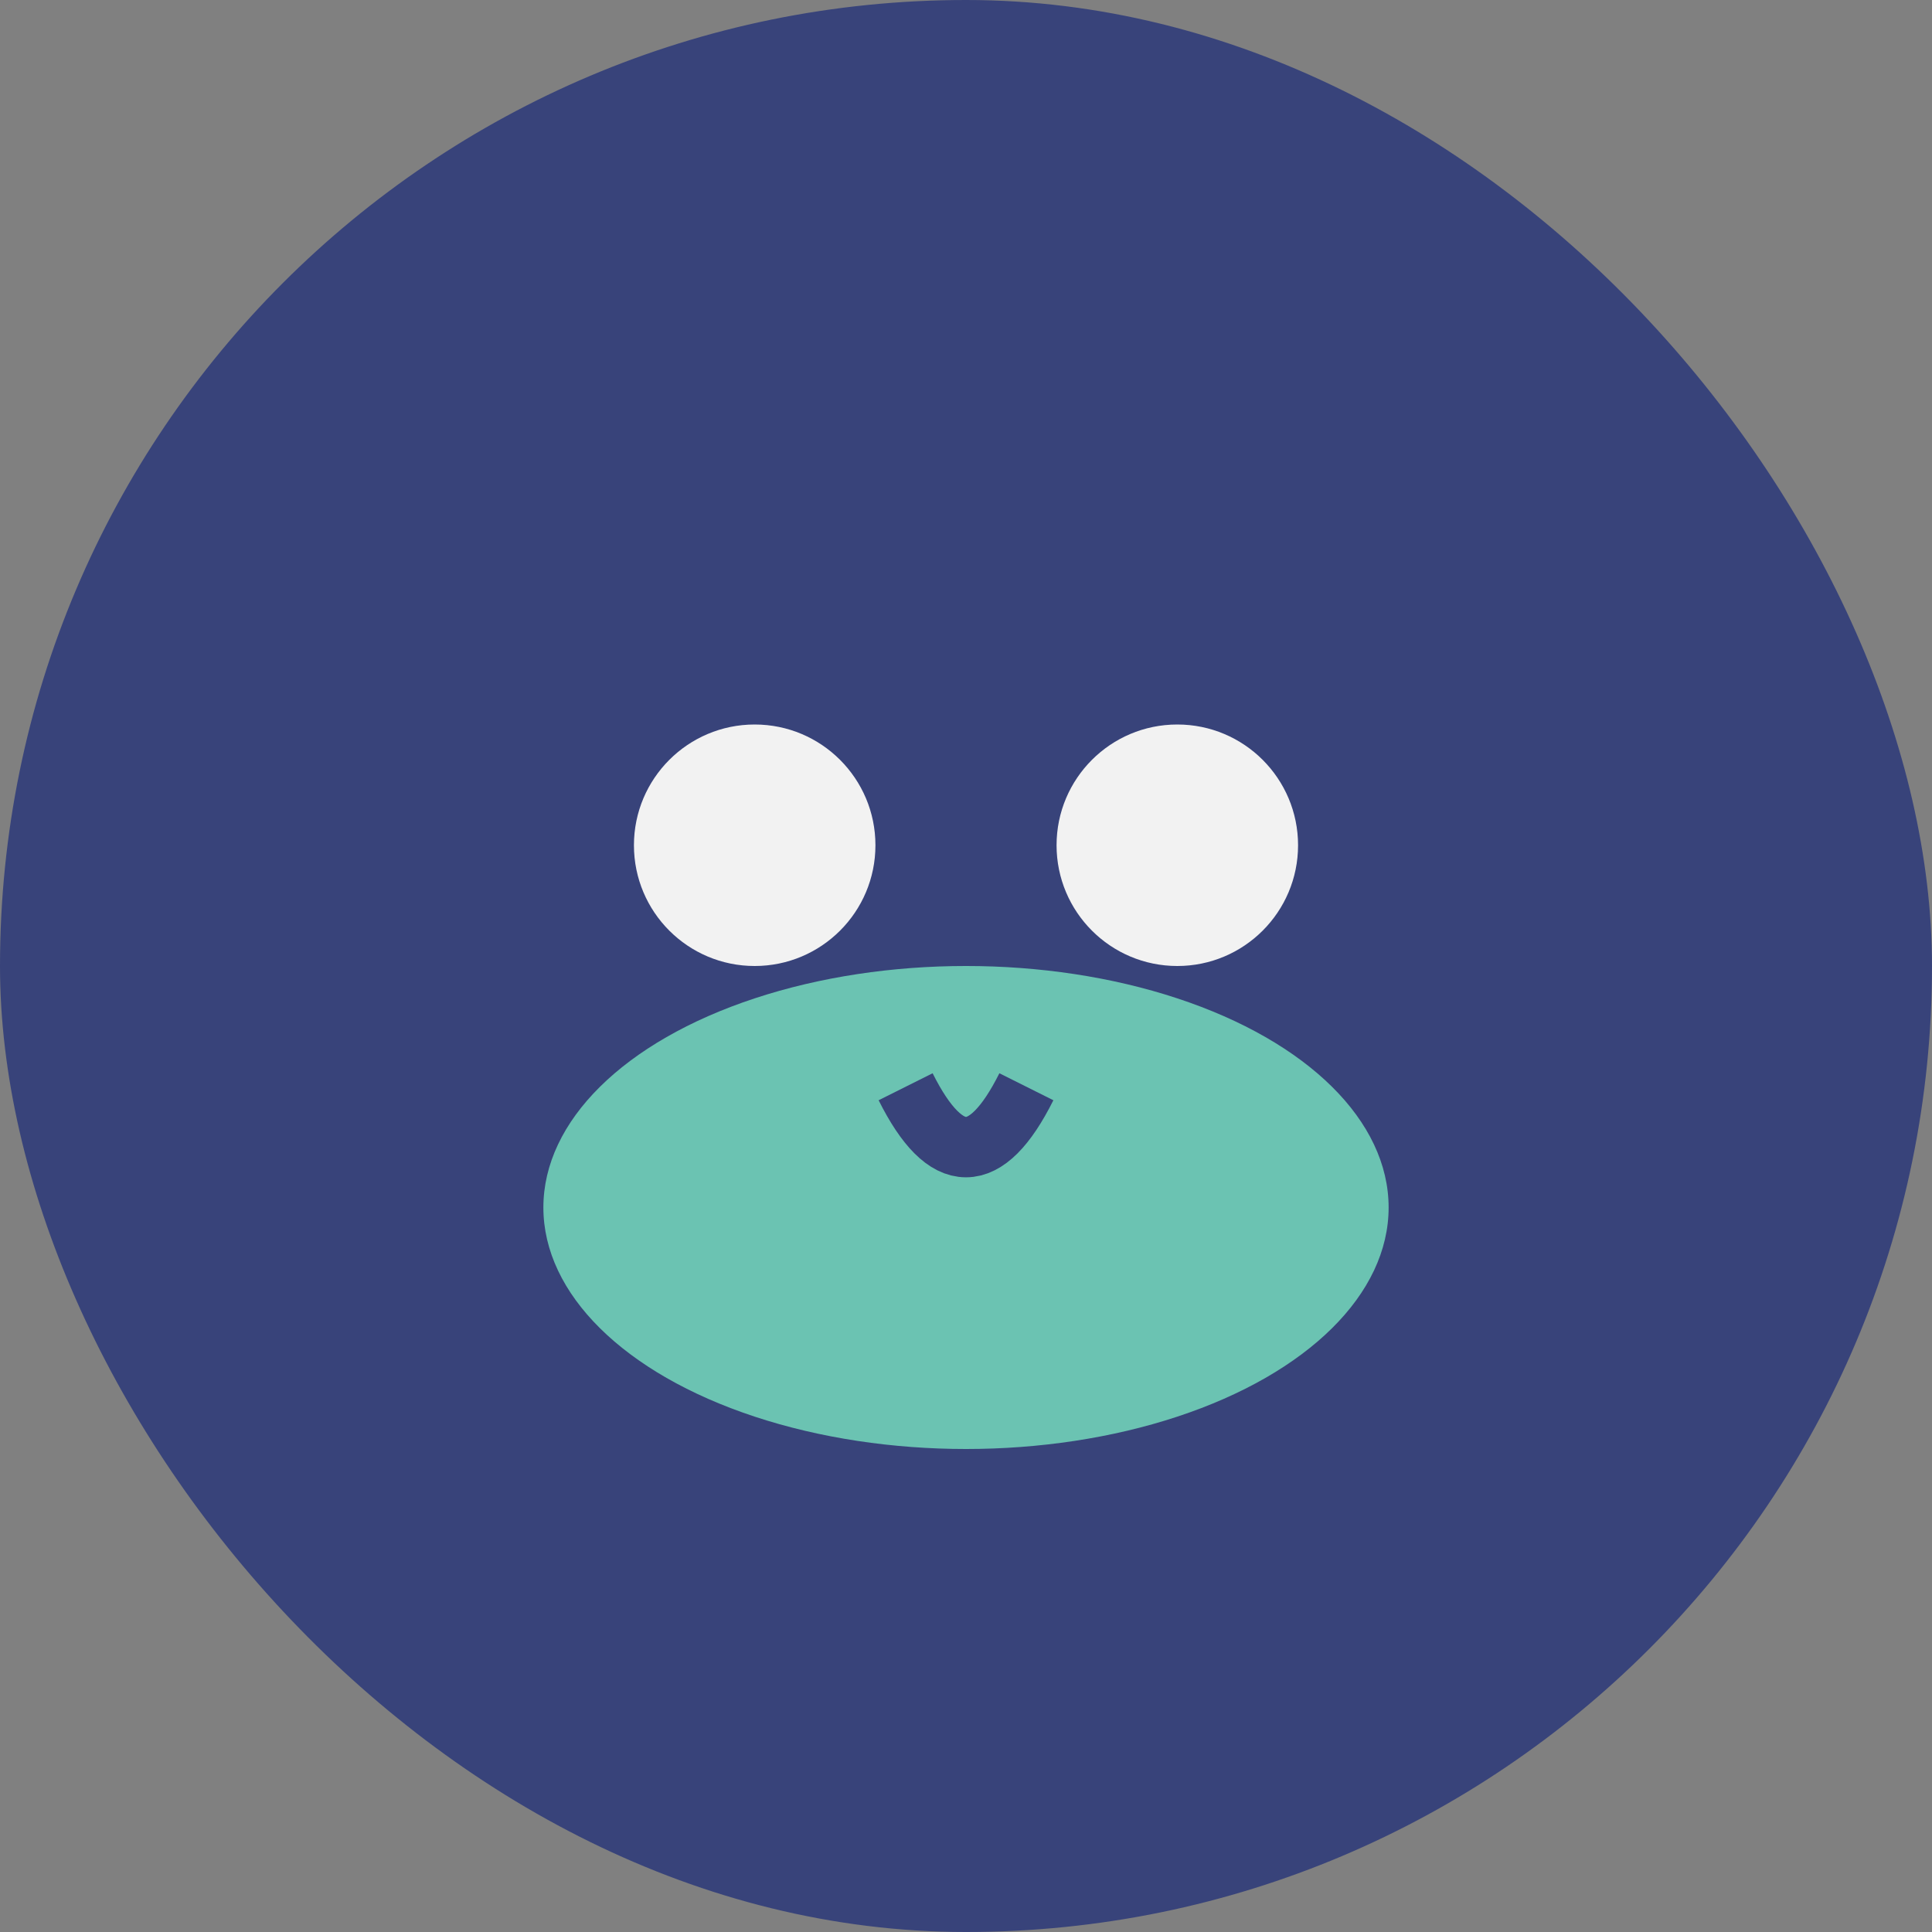
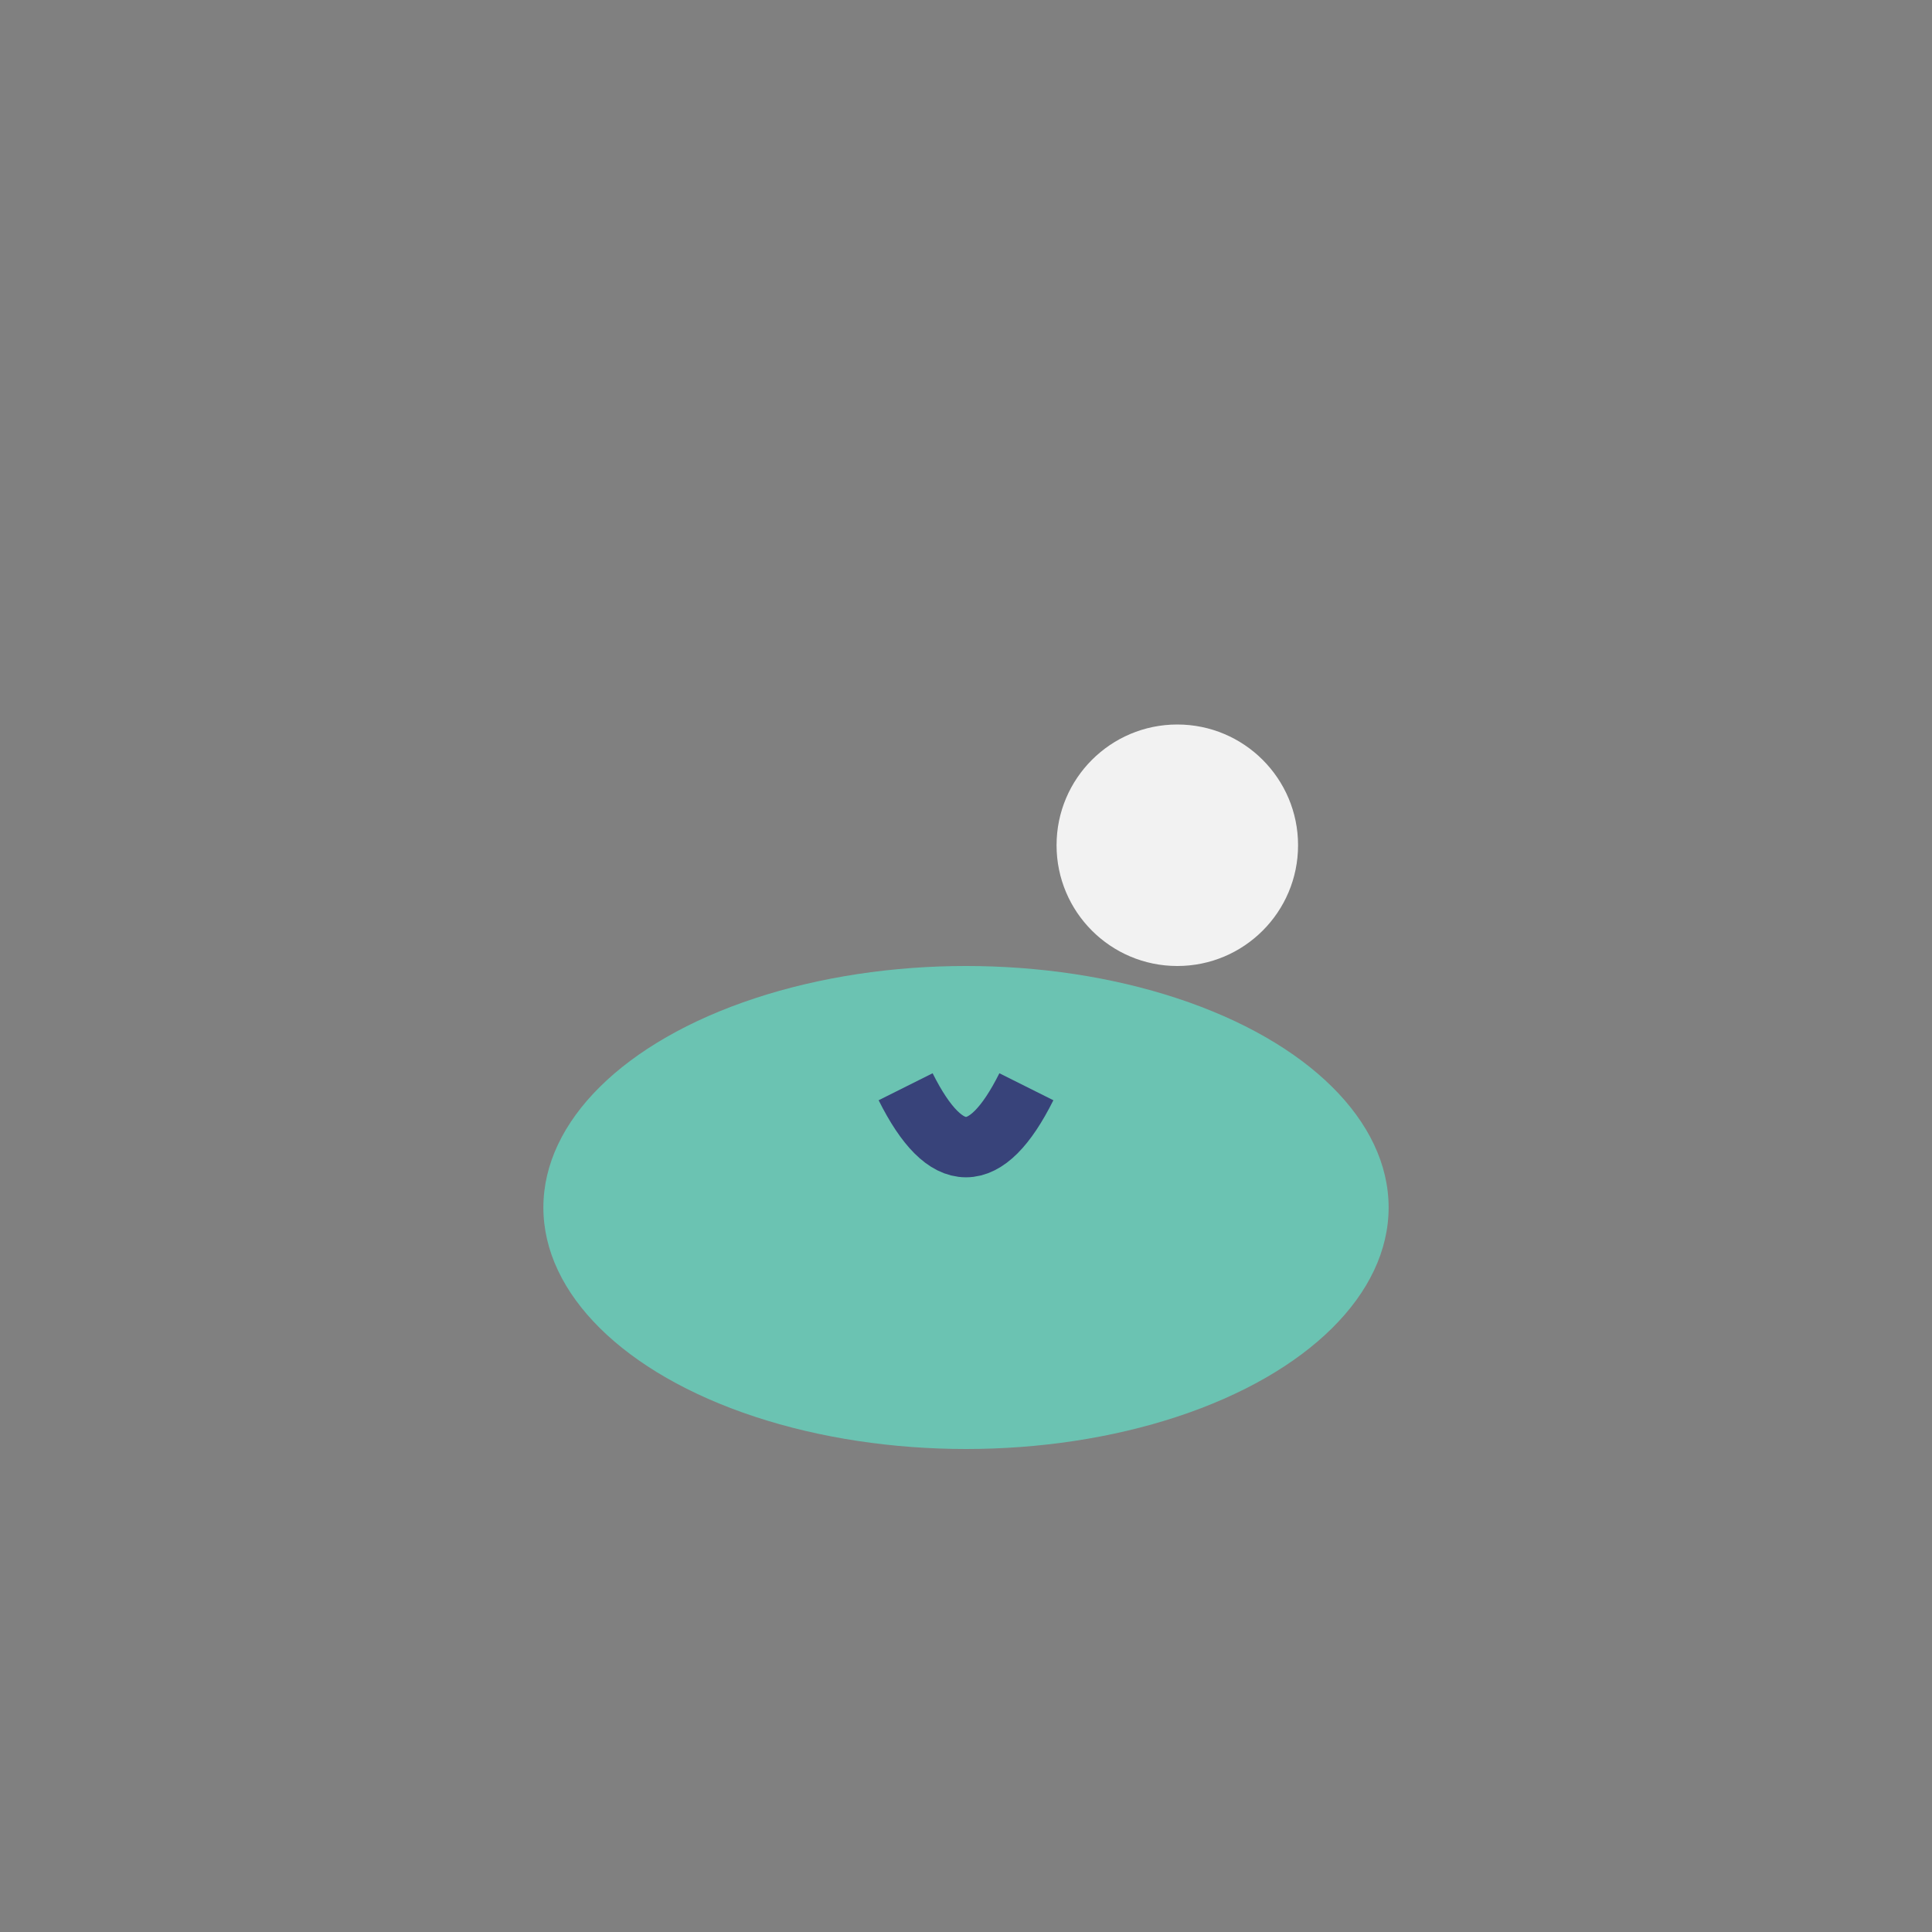
<svg xmlns="http://www.w3.org/2000/svg" width="32" height="32" viewBox="0 0 32 32">
  <rect x="0" y="0" width="32" height="32" fill="#808080" stroke="none" />
-   <rect width="32" height="32" rx="16" fill="#38437A" />
  <ellipse cx="16" cy="20" rx="7" ry="4" fill="#6BC3B2" />
-   <circle cx="12.5" cy="14" r="2" fill="#F2F2F2" />
  <circle cx="19.5" cy="14" r="2" fill="#F2F2F2" />
  <path d="M15 18q1 2 2 0" fill="none" stroke="#38437A" />
</svg>